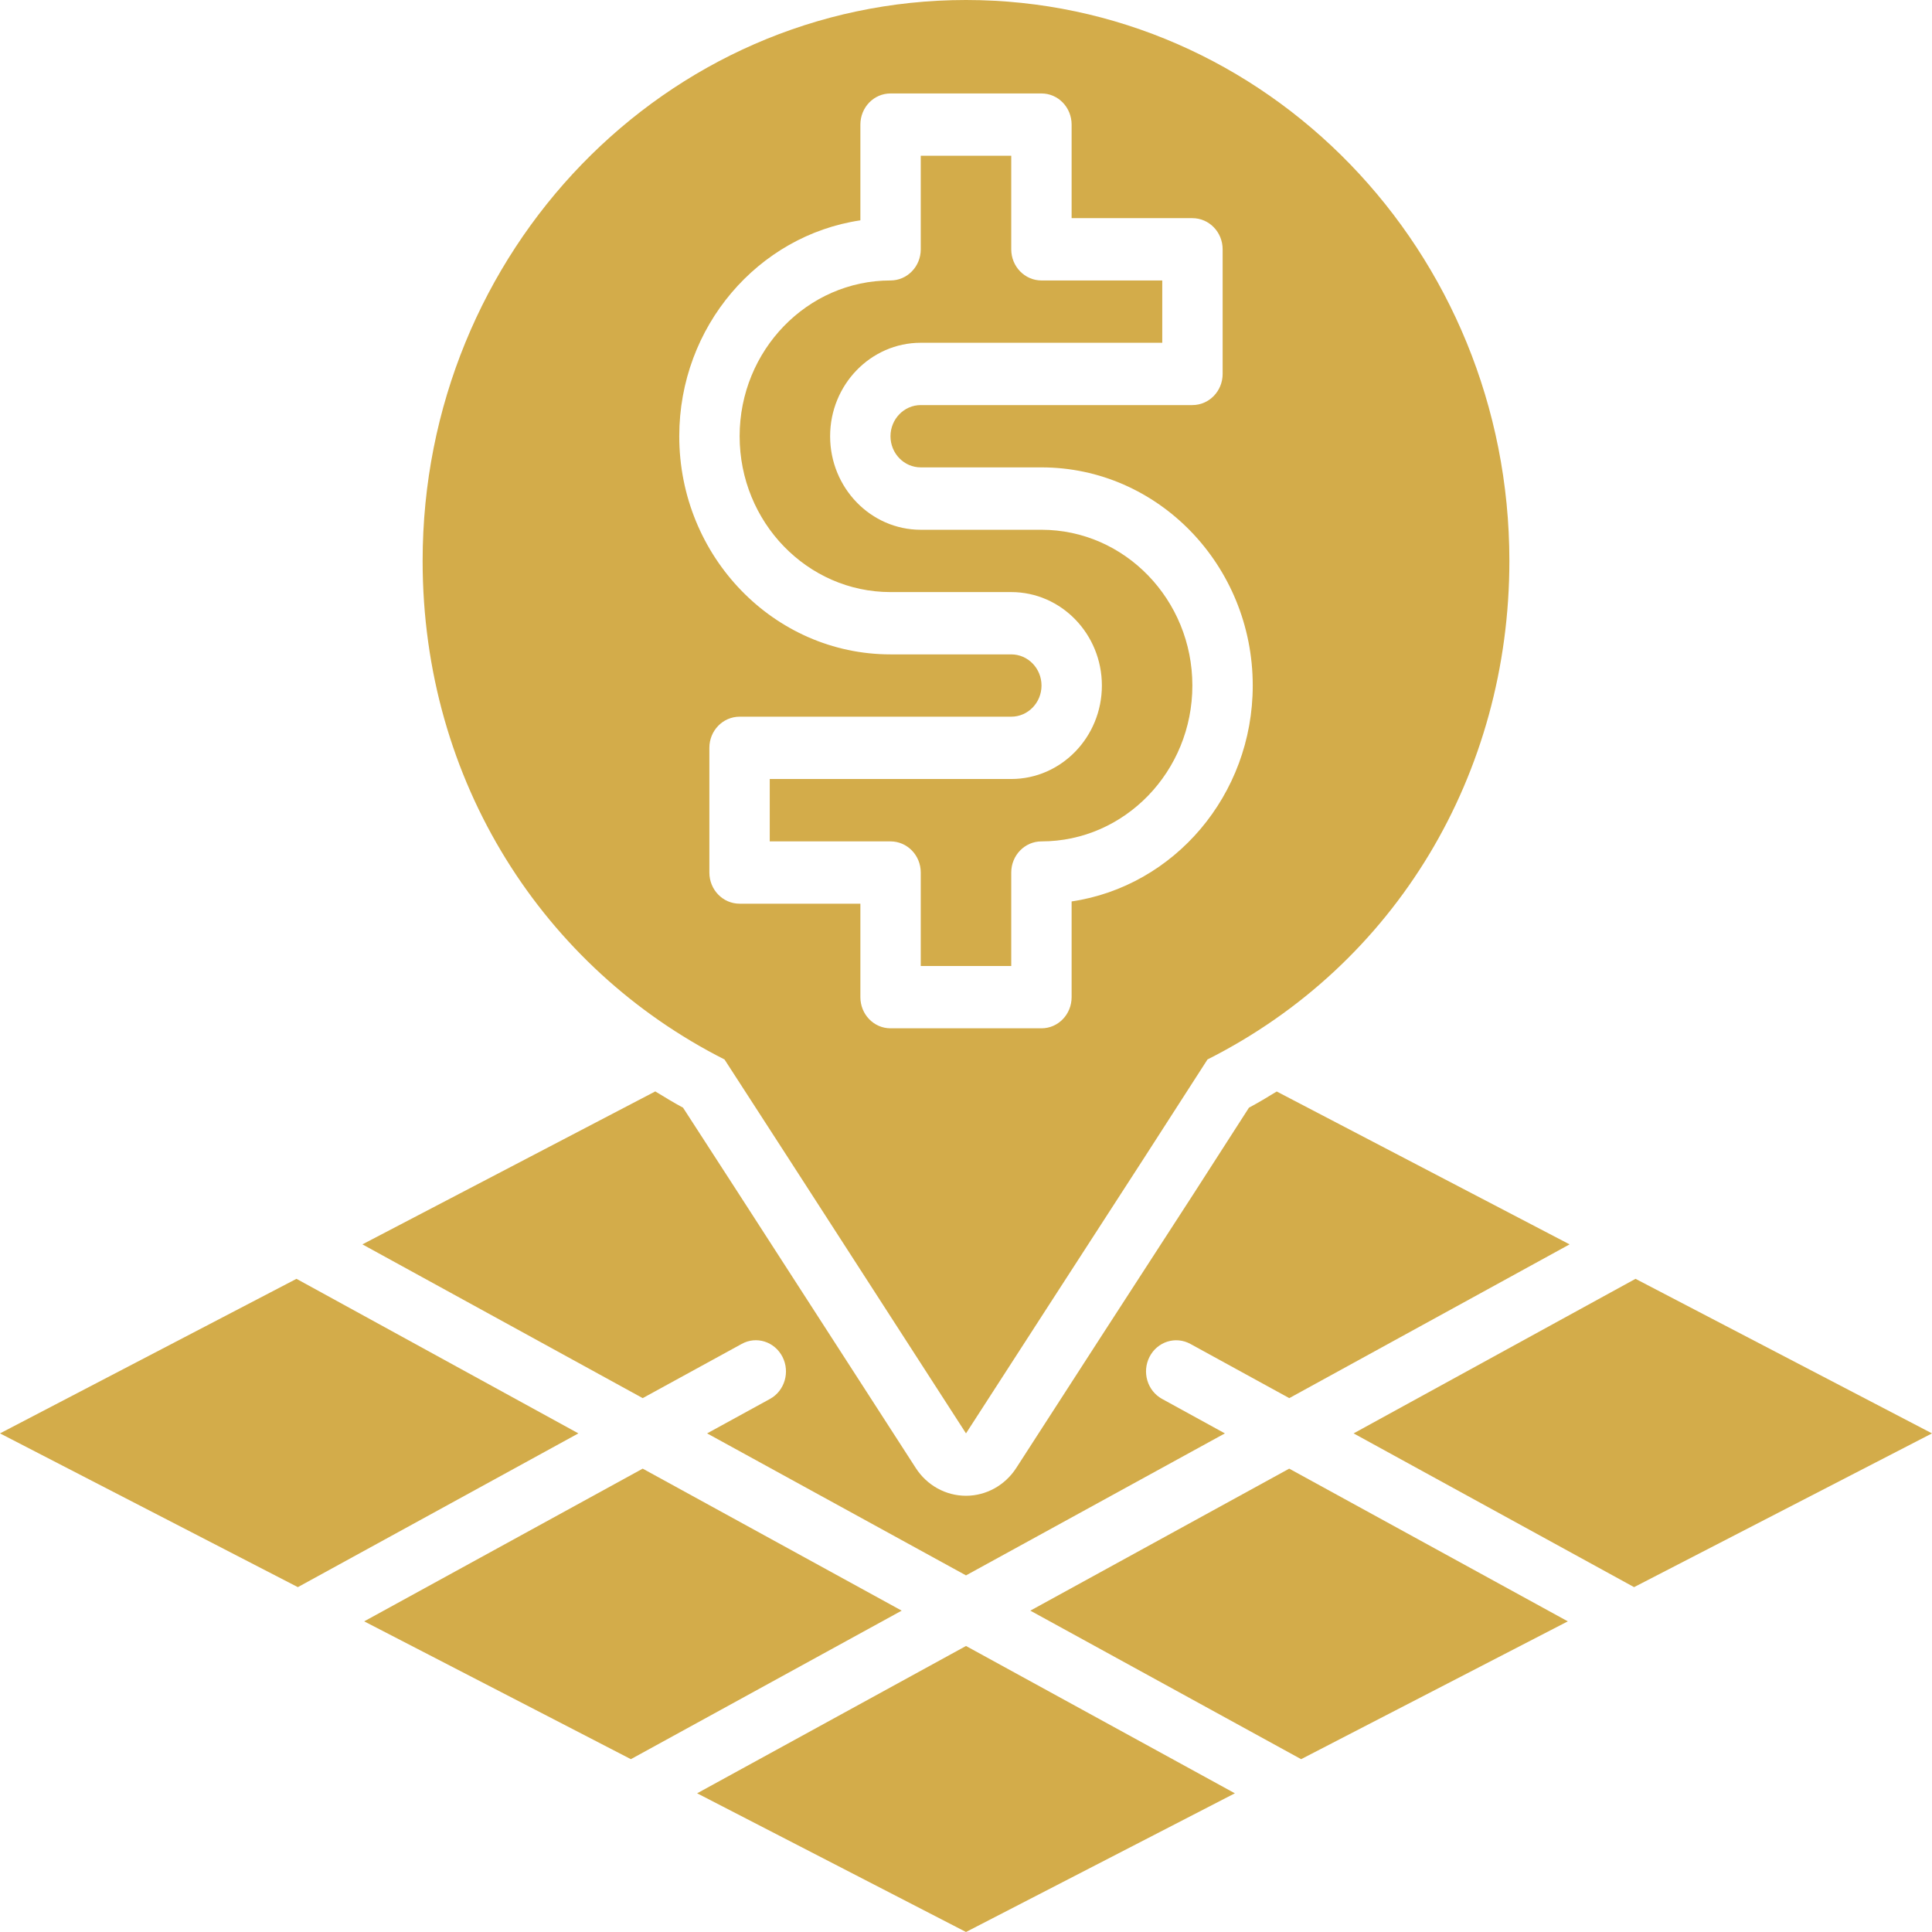
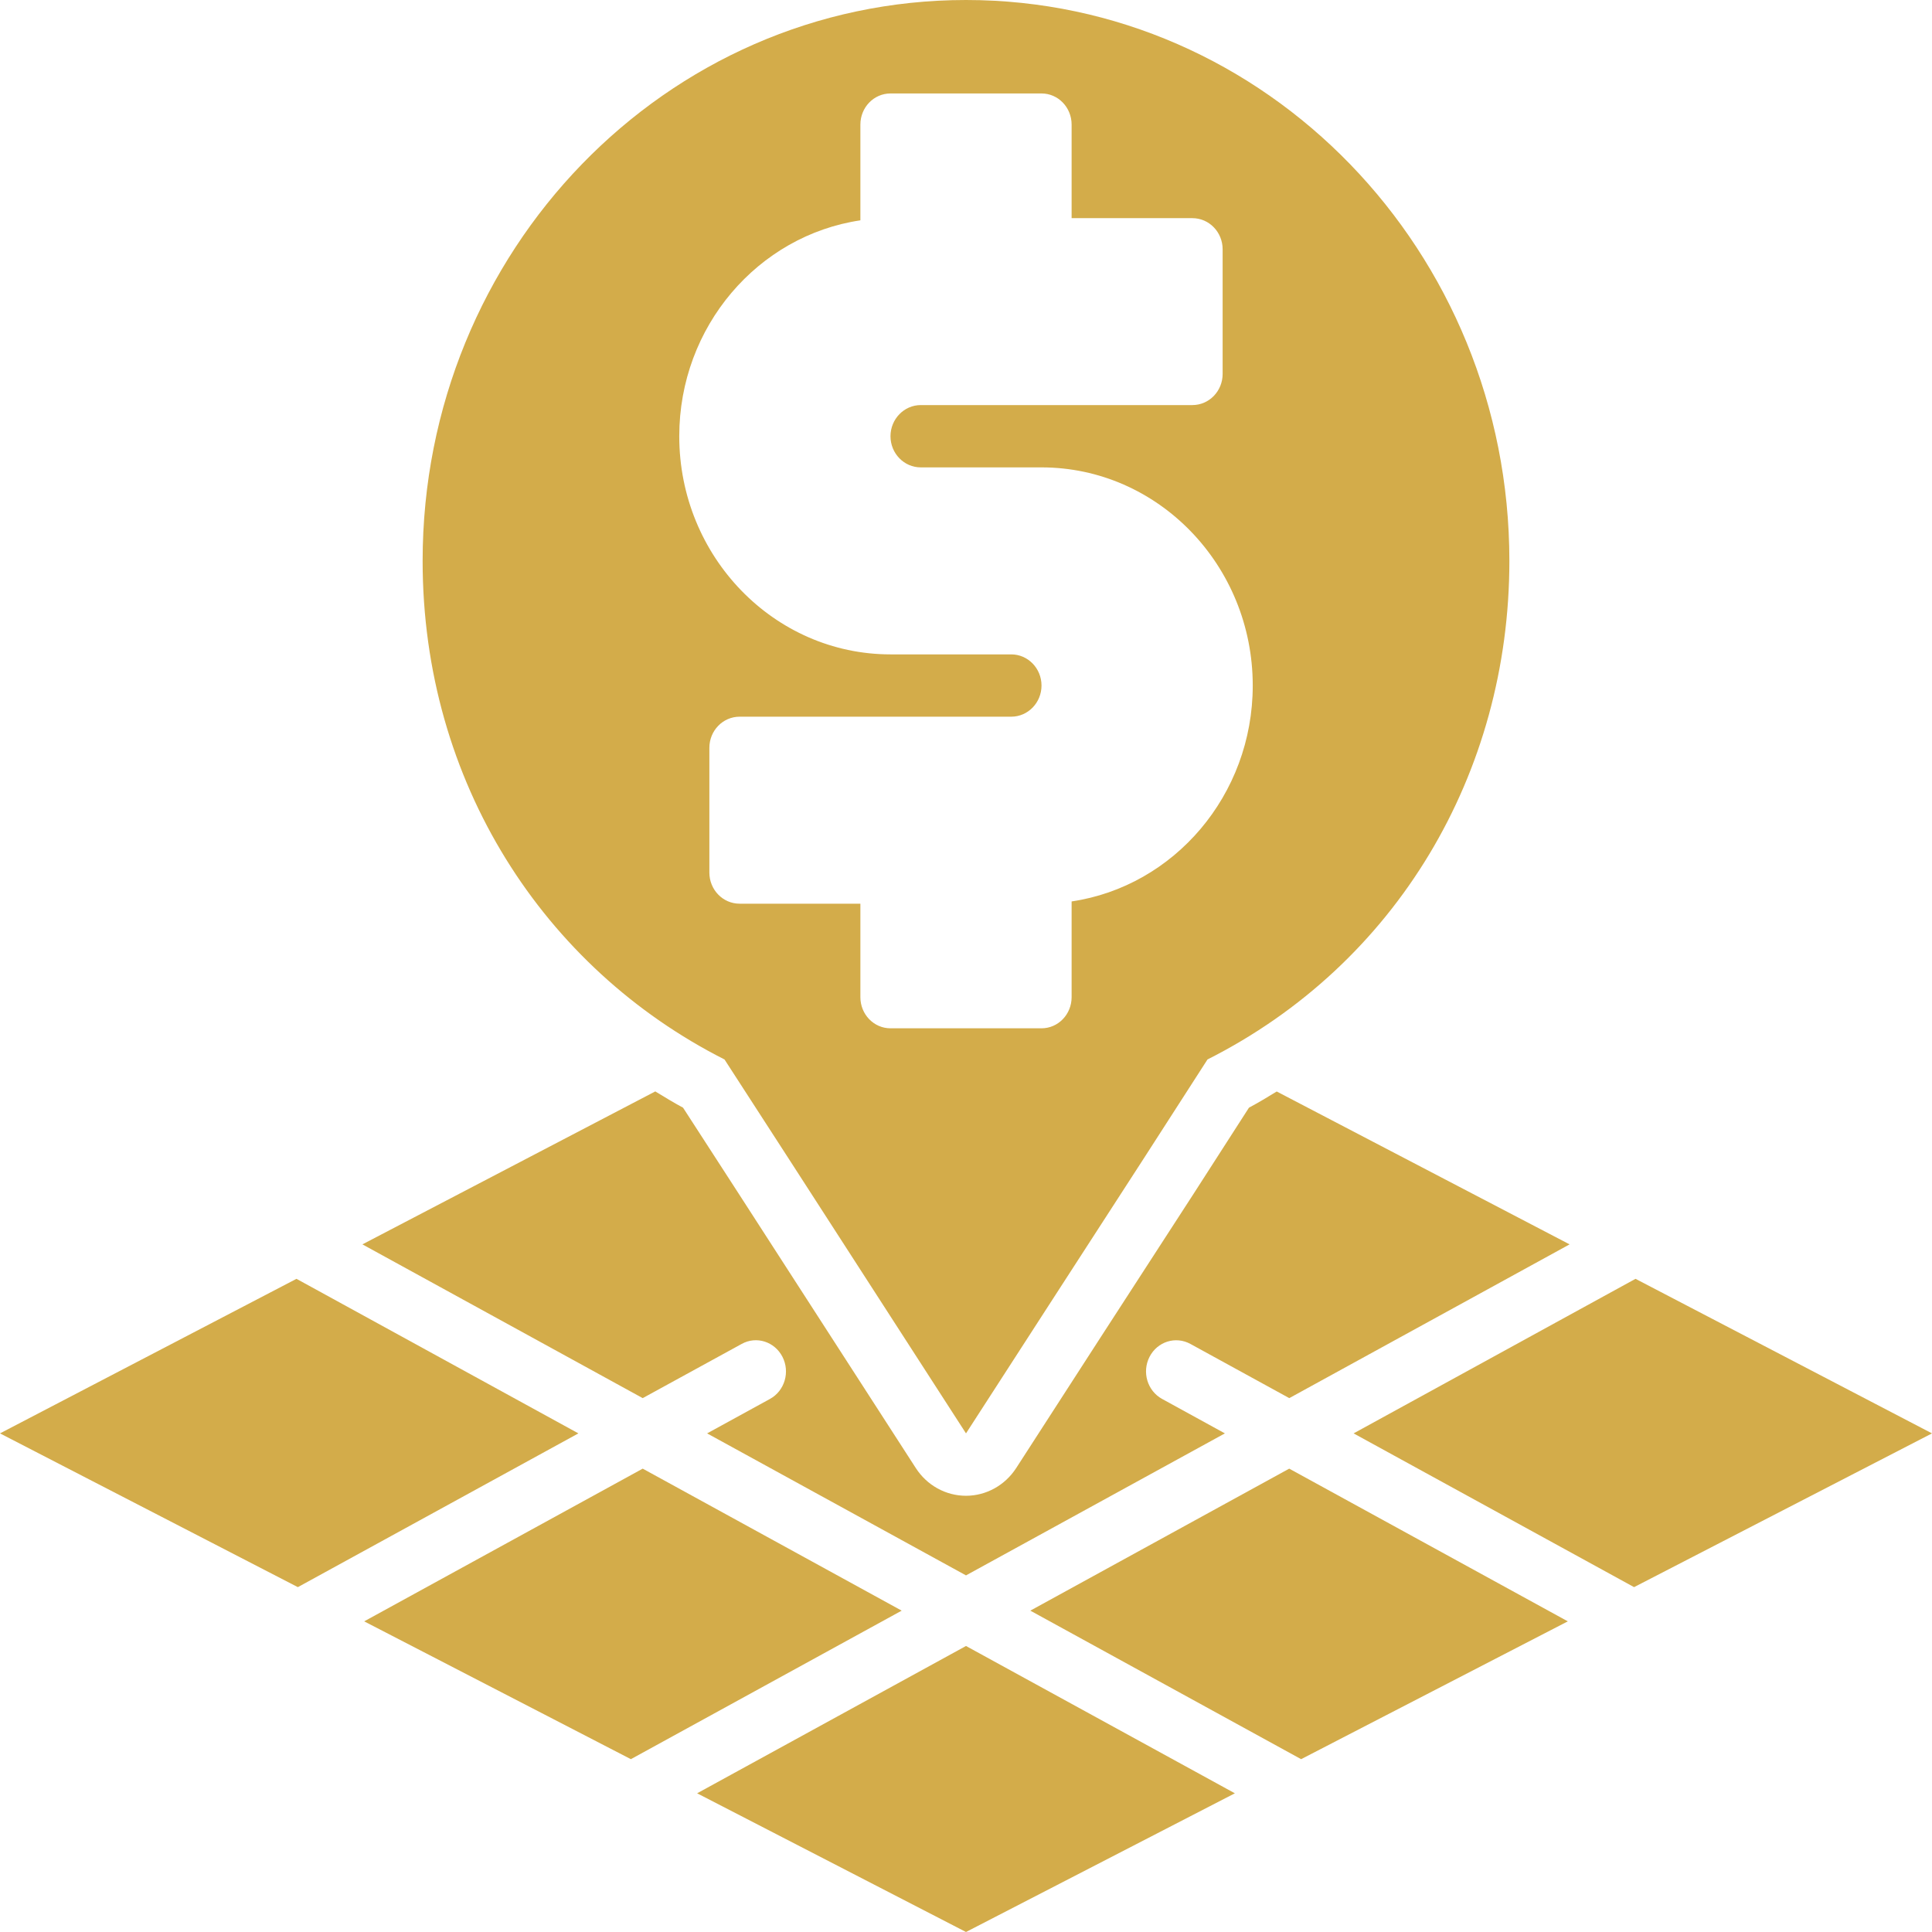
<svg xmlns="http://www.w3.org/2000/svg" width="24" height="24" viewBox="0 0 24 24" fill="none">
  <path d="M12.799 20.008L16.163 21.853L19.476 20.141L16.015 18.244L12.799 20.008Z" fill="#D3AC4A" />
-   <path d="M20.317 15.886L16.815 17.806L20.299 19.716L24 17.806L20.317 15.886Z" fill="#D3AC4A" />
+   <path d="M20.317 15.886L16.815 17.806L20.299 19.716L24 17.806L20.317 15.886" fill="#D3AC4A" />
  <path d="M9.213 16.695C9.396 16.593 9.623 16.666 9.72 16.855C9.817 17.044 9.747 17.278 9.565 17.378L8.784 17.806L12 19.57L15.216 17.806L14.436 17.378C14.253 17.278 14.183 17.044 14.28 16.855C14.377 16.666 14.604 16.594 14.788 16.695L16.016 17.368L19.498 15.458L15.86 13.559C15.747 13.628 15.633 13.697 15.515 13.76L14.829 14.827L13.674 16.61L12.624 18.236C12.485 18.451 12.251 18.581 12 18.581C11.749 18.581 11.515 18.452 11.376 18.236L9.175 14.826L8.485 13.76C8.367 13.697 8.254 13.627 8.14 13.558L4.502 15.458L7.984 17.368L9.213 16.695Z" fill="#D3AC4A" />
  <path d="M8.66 22.277L12 24L15.34 22.277L12 20.447L8.66 22.277Z" fill="#D3AC4A" />
  <path d="M3.683 15.886L0 17.806L3.7 19.716L7.185 17.806L3.683 15.886Z" fill="#D3AC4A" />
  <path d="M7.984 18.244L4.524 20.141L7.837 21.853L11.201 20.008L7.984 18.244Z" fill="#D3AC4A" />
-   <path d="M11.062 7.355H12.562C13.183 7.355 13.688 7.876 13.688 8.516C13.688 9.156 13.183 9.677 12.562 9.677H9.562V10.452H11.062C11.27 10.452 11.438 10.625 11.438 10.839V12H12.562V10.839C12.562 10.625 12.73 10.452 12.938 10.452C13.971 10.452 14.812 9.583 14.812 8.516C14.812 7.449 13.971 6.581 12.938 6.581H11.438C10.817 6.581 10.312 6.06 10.312 5.419C10.312 4.779 10.817 4.258 11.438 4.258H14.438V3.484H12.938C12.73 3.484 12.562 3.311 12.562 3.097V1.935H11.438V3.097C11.438 3.311 11.27 3.484 11.062 3.484C10.029 3.484 9.188 4.352 9.188 5.419C9.188 6.487 10.029 7.355 11.062 7.355Z" fill="#D3AC4A" />
  <path d="M9 13.161L9.799 14.396L12 17.806L13.05 16.181L14.205 14.396L15 13.161C17.348 11.977 18.75 9.608 18.75 6.968C18.75 3.12 15.727 0 12 0C8.273 0 5.25 3.12 5.25 6.968C5.25 9.716 6.758 12.027 9 13.161ZM10.688 2.737V1.548C10.688 1.334 10.855 1.161 11.062 1.161H12.938C13.145 1.161 13.312 1.334 13.312 1.548V2.71H14.812C15.02 2.71 15.188 2.883 15.188 3.097V4.645C15.188 4.859 15.02 5.032 14.812 5.032H11.438C11.231 5.032 11.062 5.206 11.062 5.419C11.062 5.633 11.231 5.806 11.438 5.806H12.938C14.385 5.806 15.562 7.022 15.562 8.516C15.562 9.879 14.583 11.01 13.312 11.198V12.387C13.312 12.601 13.145 12.774 12.938 12.774H11.062C10.855 12.774 10.688 12.601 10.688 12.387V11.226H9.188C8.98 11.226 8.812 11.053 8.812 10.839V9.29C8.812 9.076 8.98 8.903 9.188 8.903H12.562C12.769 8.903 12.938 8.73 12.938 8.516C12.938 8.302 12.769 8.129 12.562 8.129H11.062C9.615 8.129 8.438 6.913 8.438 5.419C8.438 4.056 9.417 2.926 10.688 2.737Z" fill="#D3AC4A" />
</svg>